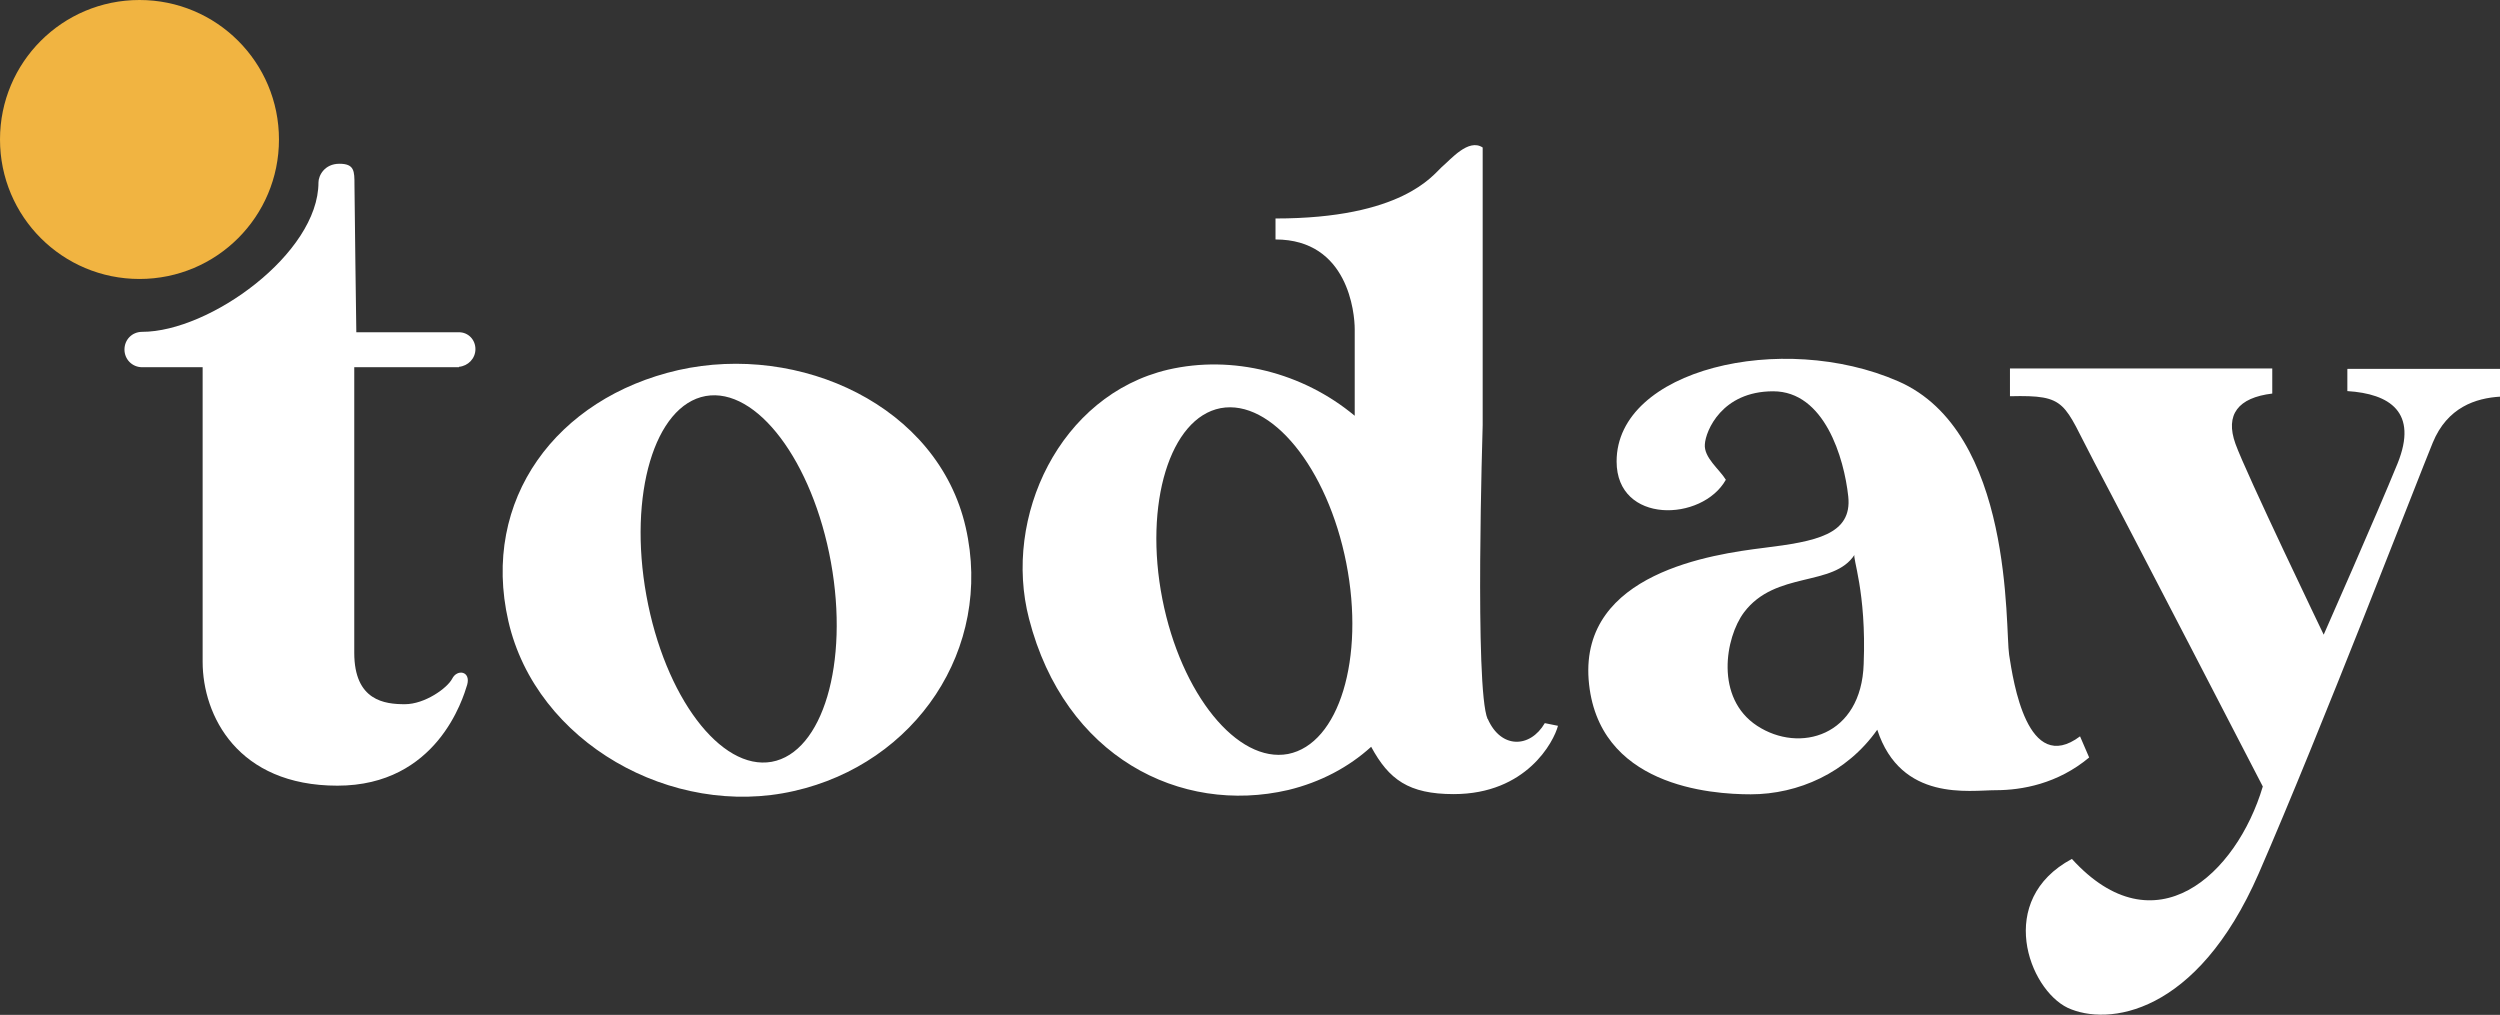
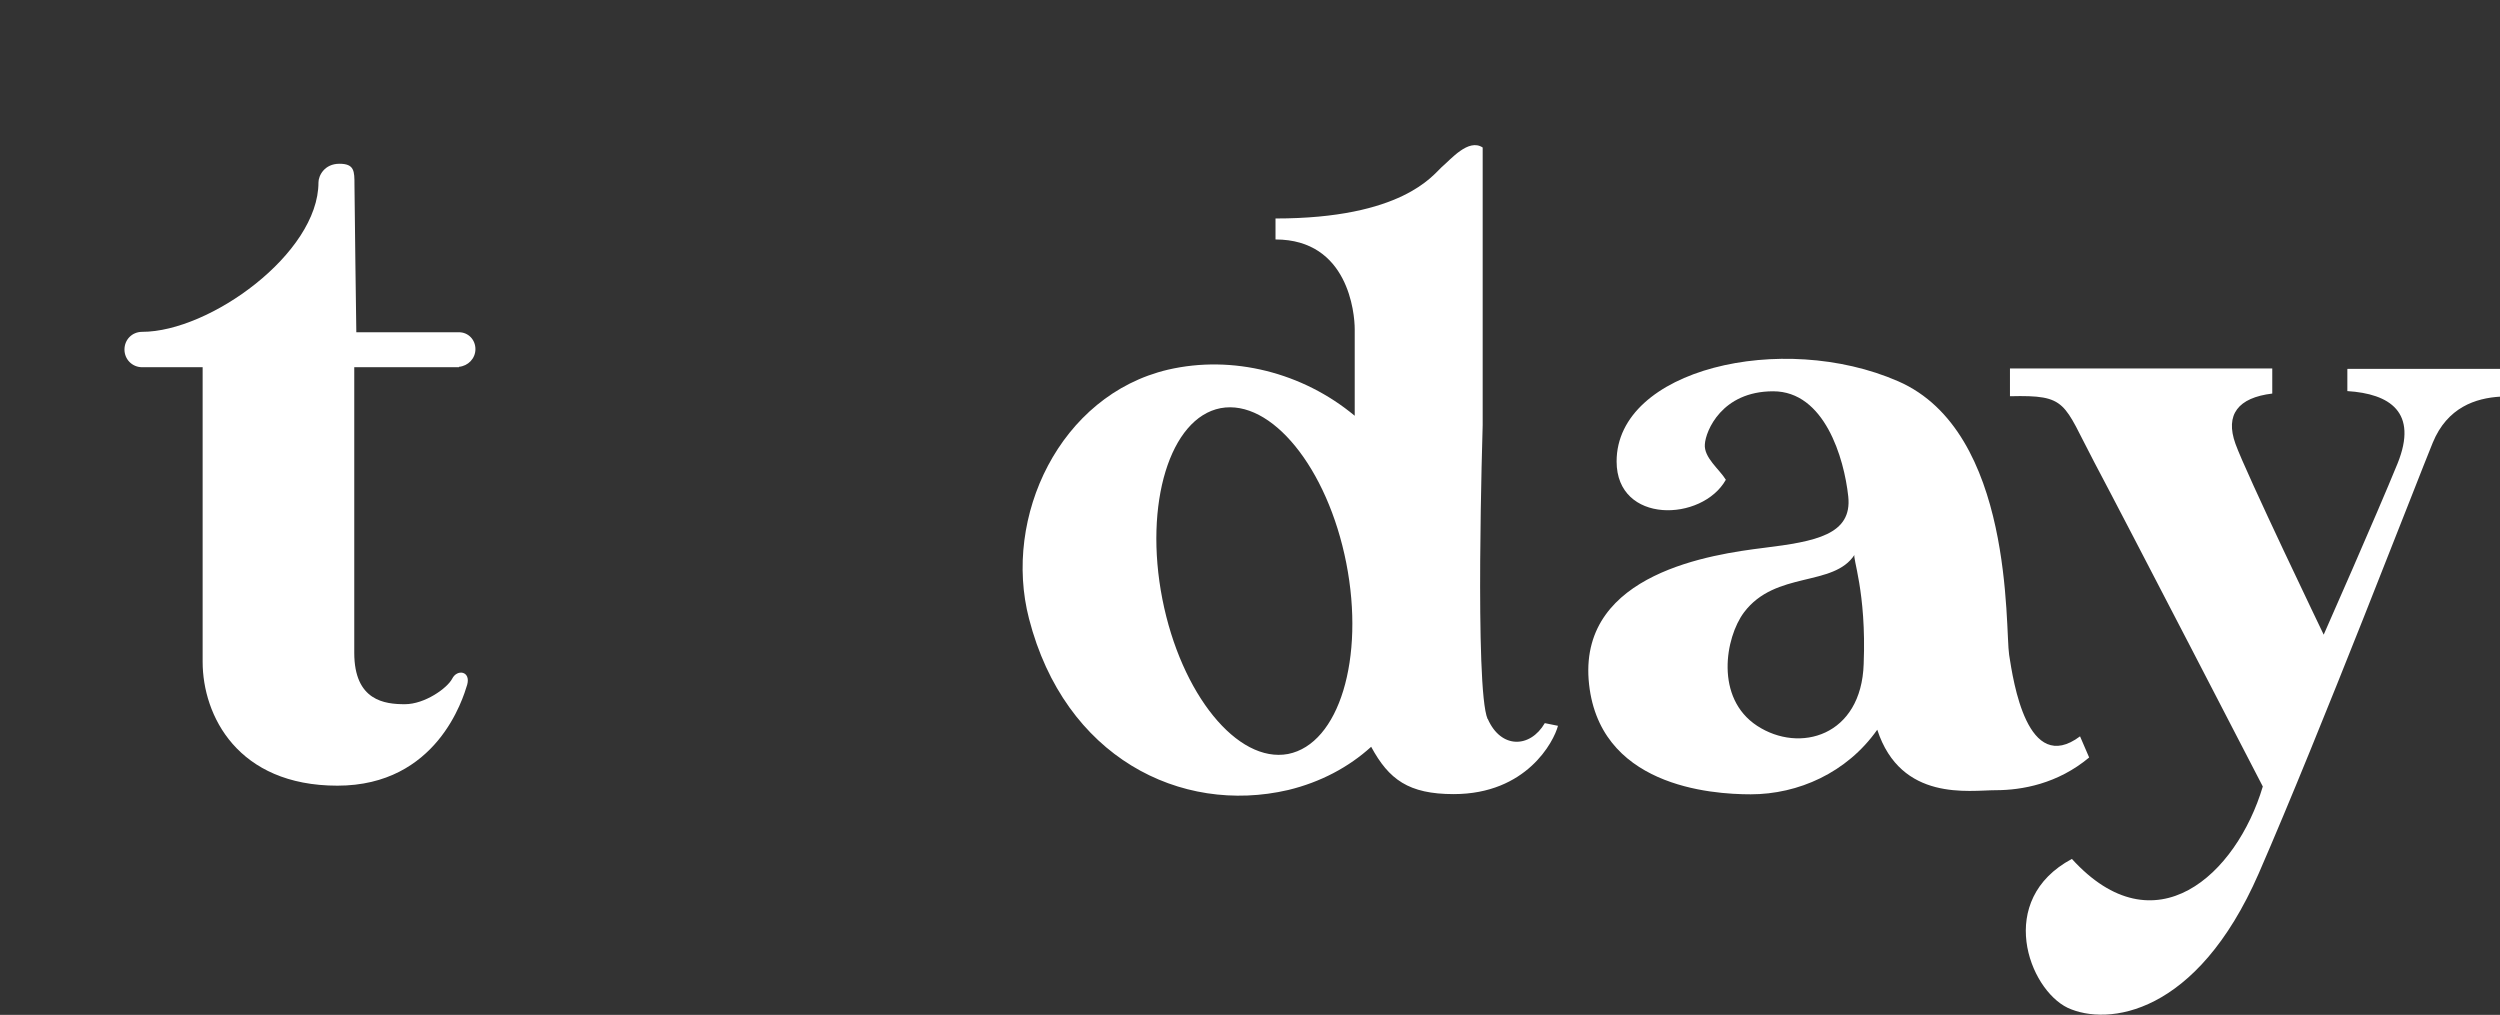
<svg xmlns="http://www.w3.org/2000/svg" id="Layer_1" data-name="Layer 1" viewBox="0 0 121.52 49.33">
  <rect x="0" y="0" width="121.52" height="49.33" fill="#333333" stroke="none" />
  <defs>
    <style>
      .cls-1 {
        fill: #fff;
      }

      .cls-2 {
        fill: #f1b441;
      }
    </style>
  </defs>
  <g>
    <path class="cls-1" d="m22.32,16.15h-5s-.09-6.51-.09-7.17,0-1.02-.73-1.02-1.02.58-1.02.91c0,3.45-5.29,7.26-8.57,7.26-.49,0-.86.38-.86.86s.38.86.86.86h2.94v14.32c0,2.61,1.7,6.02,6.55,6.02s6.11-4.25,6.31-4.91c.18-.66-.49-.77-.73-.29-.24.46-1.33,1.24-2.3,1.24s-2.46-.16-2.46-2.5v-13.88h5.09v-.02c.44-.04.8-.4.8-.86s-.35-.82-.8-.82Z" />
-     <path class="cls-1" d="m32.97,17.99c-5.91,1.35-9.61,6.29-8.26,12.2,1.35,5.91,7.97,9.61,13.88,8.26,5.91-1.33,9.7-6.91,8.35-12.82-1.35-5.91-8.06-8.97-13.97-7.64Zm4.54,19.04c-2.48.44-5.2-3.17-6.09-8.08-.89-4.91.4-9.25,2.88-9.7,2.48-.44,5.2,3.17,6.09,8.08.89,4.91-.4,9.25-2.88,9.7Z" />
    <path class="cls-1" d="m72.31,34.95c-.64-1.46-.24-14.28-.24-14.28V7.17c-.69-.46-1.55.58-1.99.95-.44.4-1.93,2.5-8.08,2.5v1.02c3.54,0,3.85,3.59,3.85,4.36v4.21c-2.52-2.1-5.93-2.97-9.08-2.24-5.25,1.24-8.04,7.15-6.75,12.11,1.73,6.71,7.35,9.54,12.6,8.32,1.57-.38,2.94-1.11,4.03-2.1.86,1.59,1.82,2.3,4.01,2.3,3.54,0,4.87-2.55,5.07-3.32l-.64-.13c-.71,1.22-2.13,1.26-2.77-.2Zm-9.7,1.7c-2.46.46-5.2-2.9-6.11-7.53-.91-4.65.38-8.81,2.83-9.28,2.46-.46,5.2,2.9,6.11,7.53.91,4.63-.35,8.79-2.83,9.28Z" />
    <path class="cls-1" d="m101.11,35.79c-2.57,1.93-3.25-2.68-3.45-3.96-.2-1.28.24-10.85-5.4-13.3-5.64-2.46-13.68-.58-13.68,3.9,0,3.06,4.16,2.94,5.31.89-.31-.51-1.08-1.08-1.02-1.73.04-.64.82-2.57,3.32-2.57s3.45,3.25,3.65,5.11c.2,1.86-1.59,2.19-4.1,2.5-2.5.31-8.9,1.22-8.52,6.4.4,5.2,5.96,5.58,7.88,5.58,2.3,0,4.67-1.04,6.15-3.14,1.15,3.52,4.49,2.94,5.76,2.94s3.01-.31,4.54-1.59l-.44-1.02Zm-10.52-3.52c-.11,3.52-3.12,4.36-5.18,3.01s-1.55-4.29-.64-5.51c1.53-2.04,4.36-1.22,5.38-2.81-.13.11.58,1.79.44,5.31Z" />
    <path class="cls-1" d="m114.1,17.95v1.06c2.06.13,3.45,1.02,2.44,3.52-1.02,2.5-3.59,8.32-3.59,8.32,0,0-3.79-7.88-4.29-9.28-.51-1.42.13-2.24,1.79-2.44v-1.22s-12.93,0-12.75,0v1.35c2.81-.07,2.57.31,4.1,3.21,1.53,2.88,8.19,15.76,8.19,15.76-1.28,4.29-5.25,7.95-9.28,3.52-3.72,1.99-2.1,6.33-.2,7.24,1.93.89,6.26.38,9.28-6.53,3.01-6.91,7.75-19.22,8.46-20.94.71-1.73,2.1-2.17,3.28-2.24v-1.35h-7.42Z" />
  </g>
-   <path class="cls-2" d="m6.78,0C3.03,0,0,3.03,0,6.78s3.03,6.78,6.78,6.78,6.78-3.03,6.78-6.78S10.53,0,6.78,0Z" />
</svg>